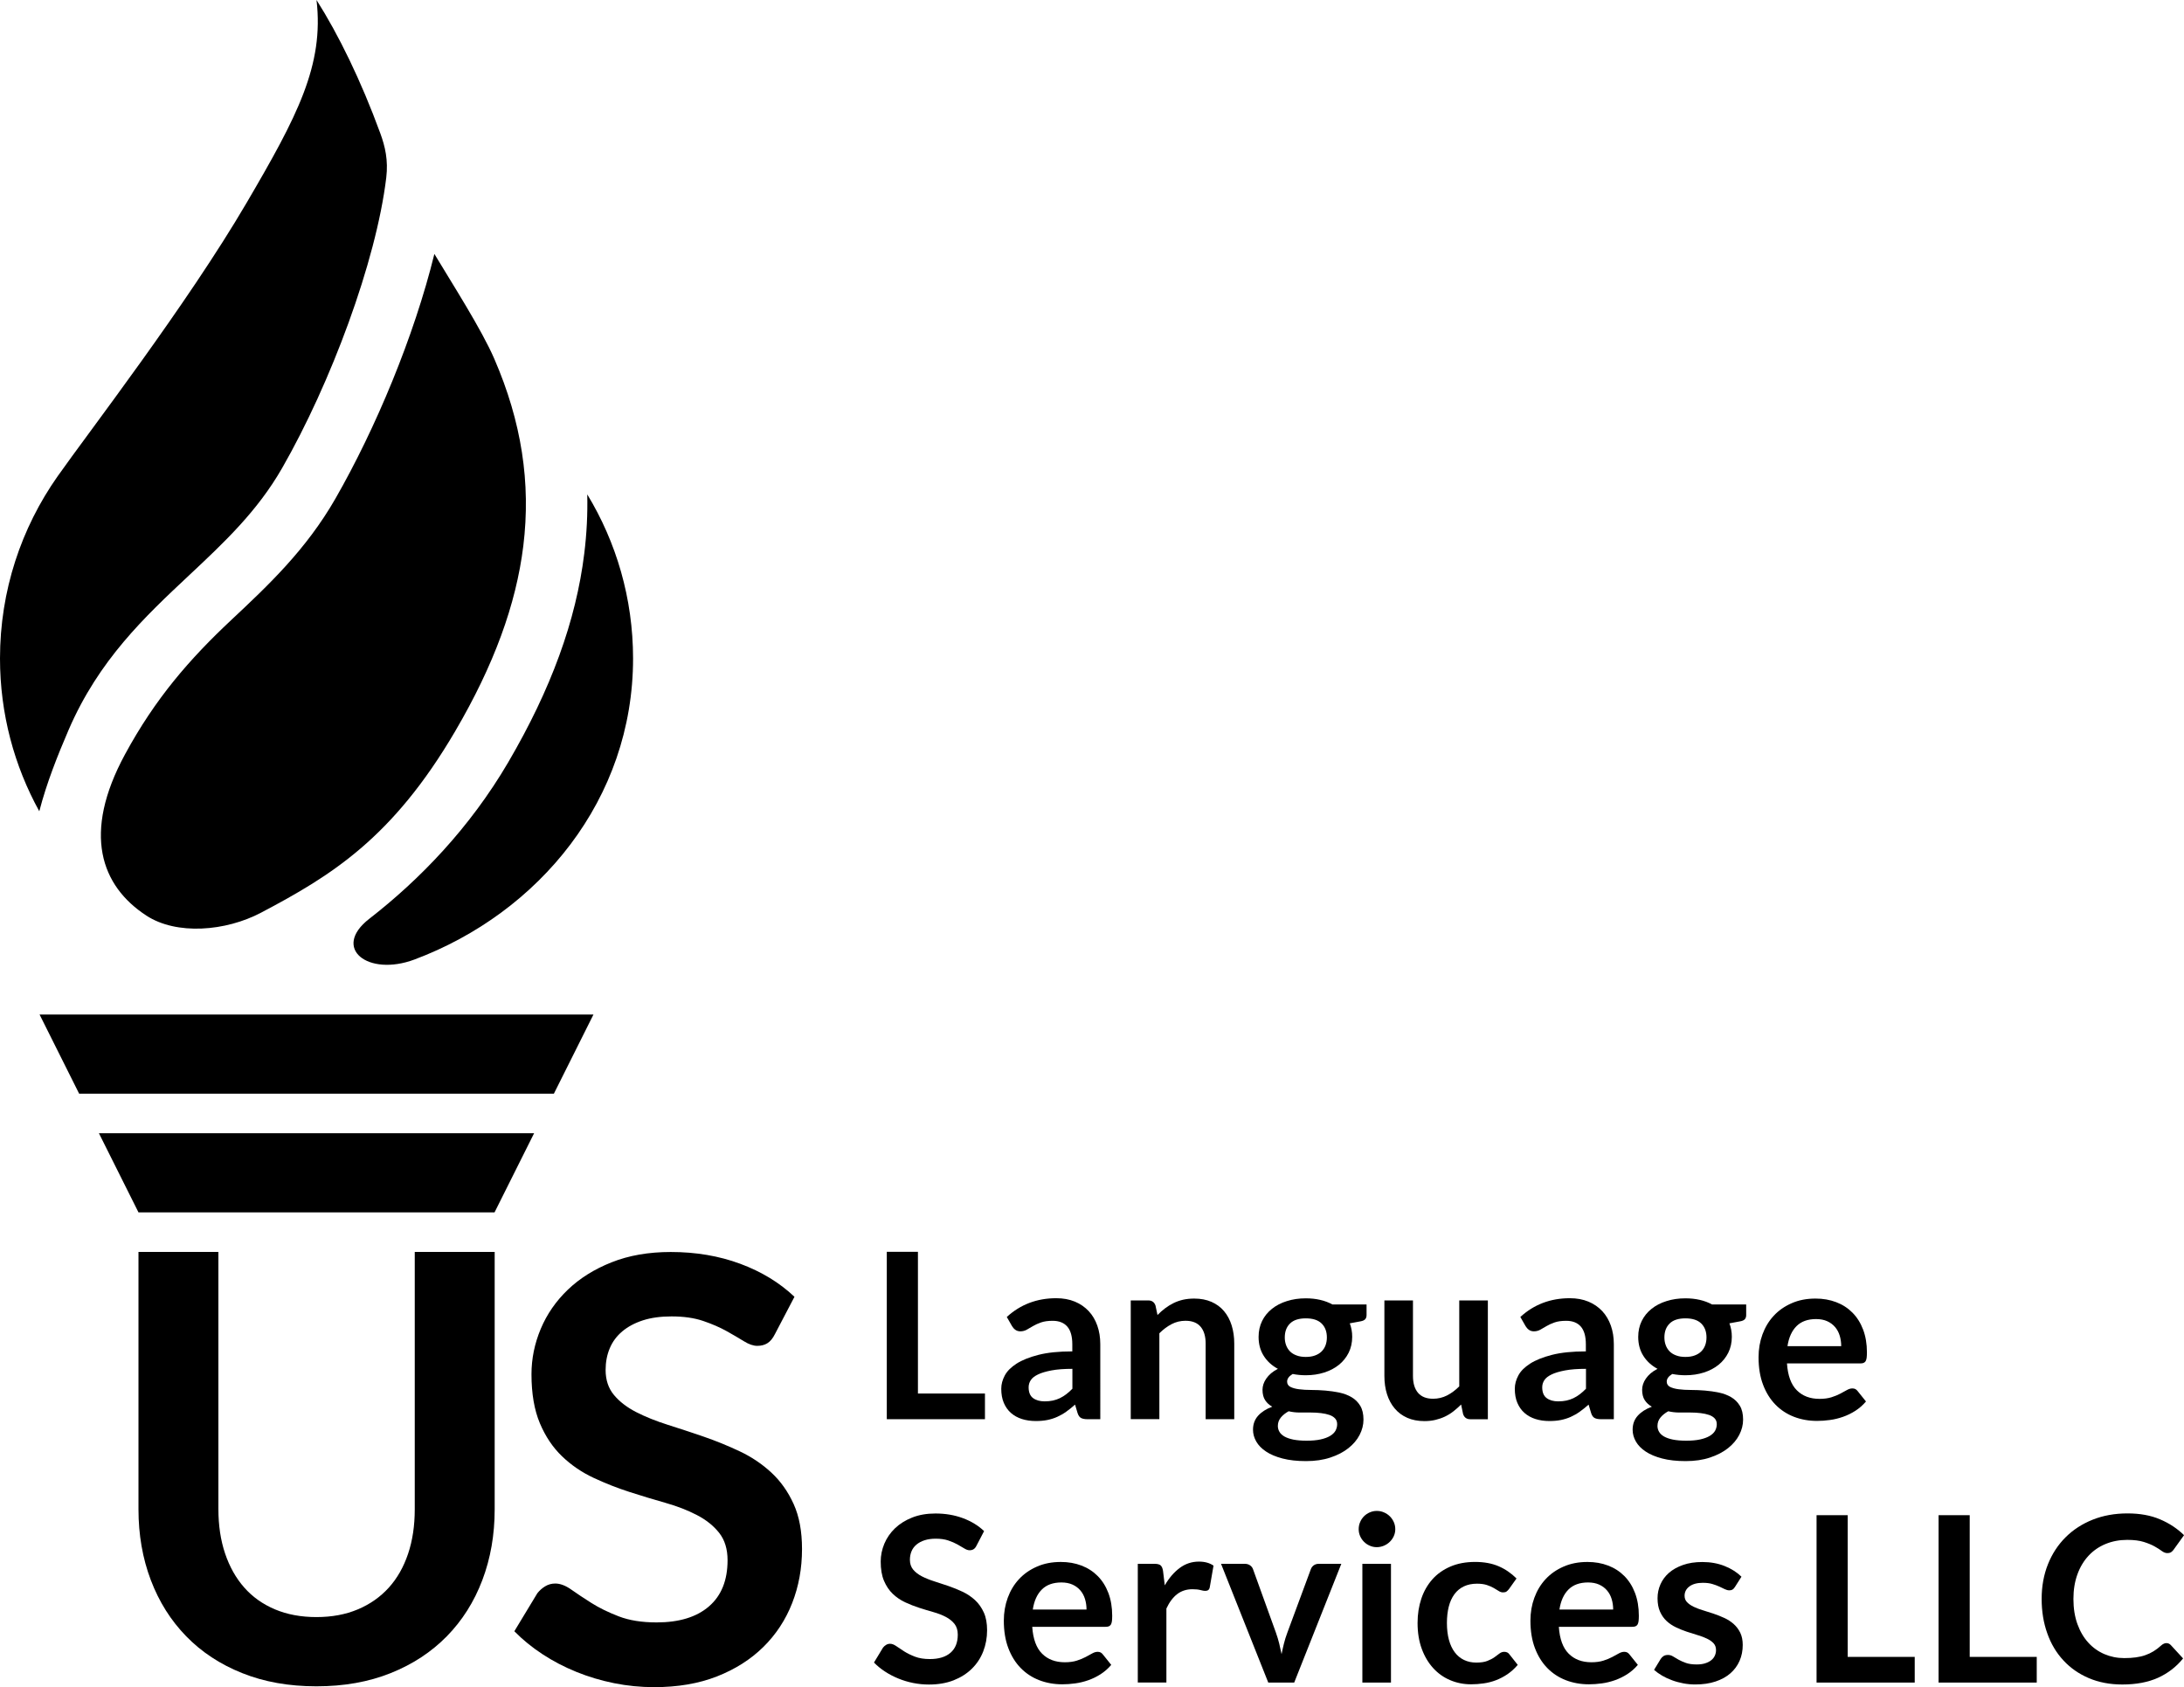
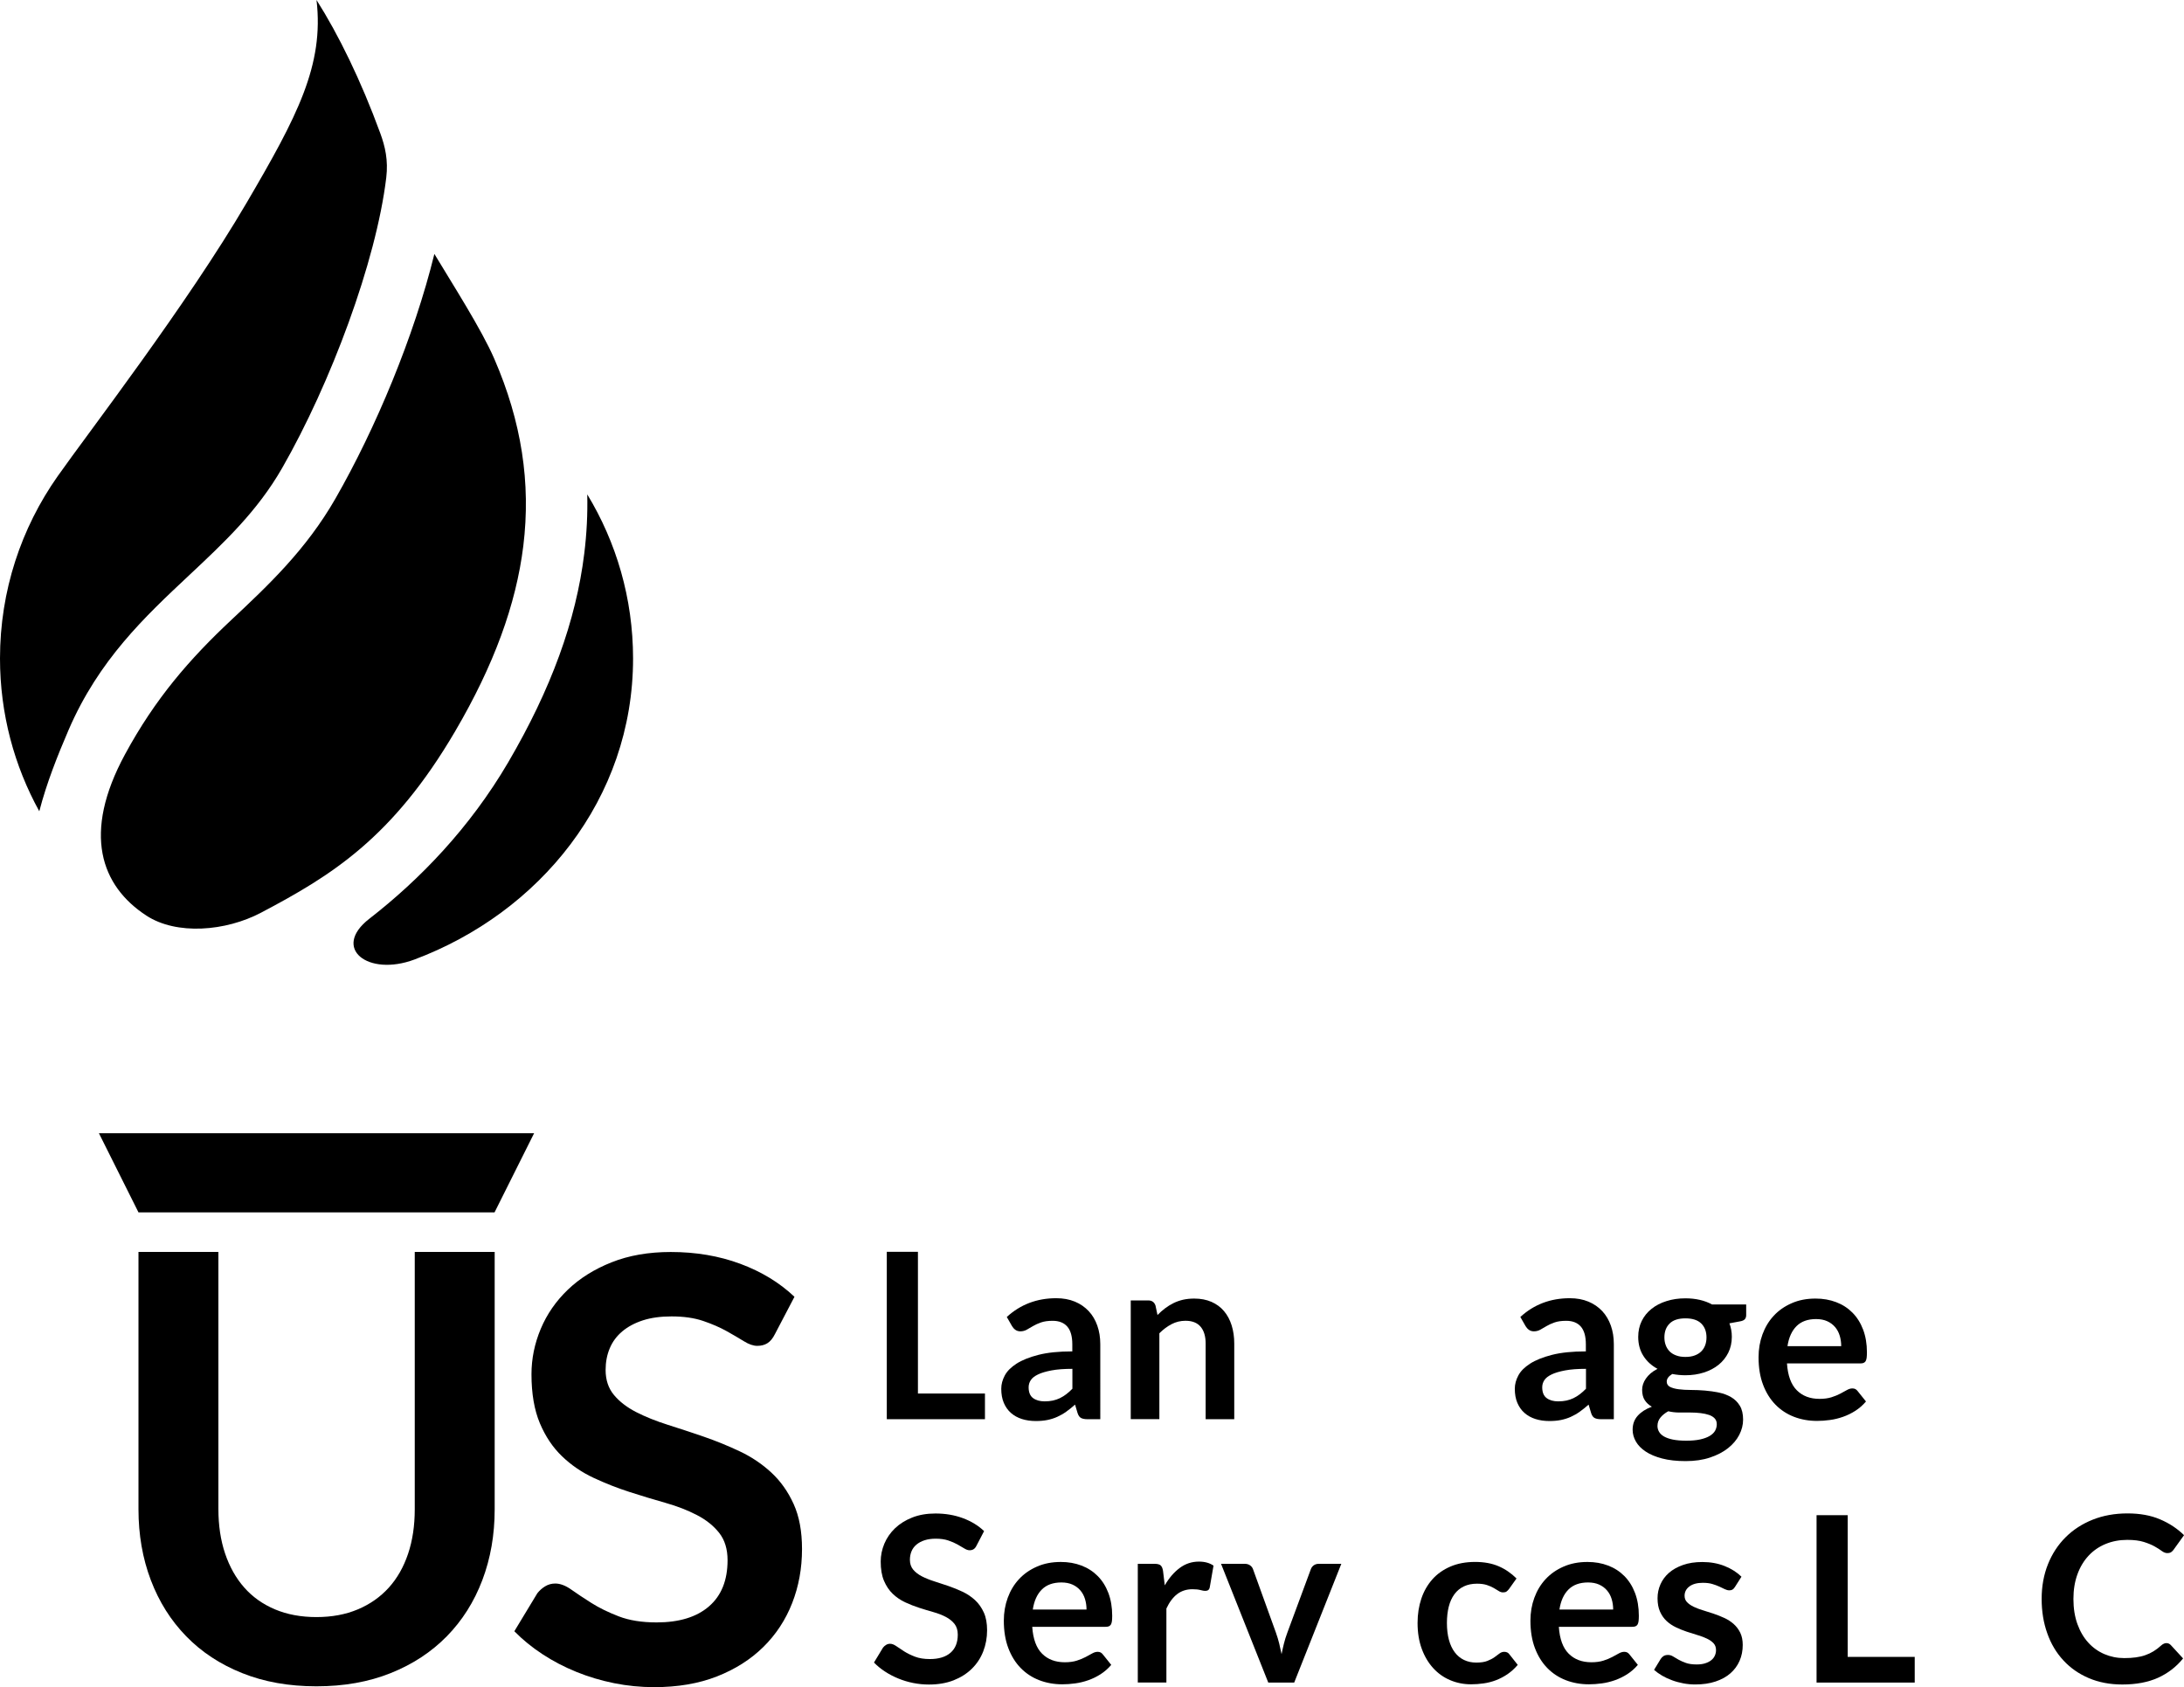
<svg xmlns="http://www.w3.org/2000/svg" version="1.1" id="LOGO" x="0px" y="0px" width="552.01px" height="426.42px" viewBox="0 0 552.01 426.42" style="enable-background:new 0 0 552.01 426.42;" xml:space="preserve">
  <g id="TEXT">
    <g id="LLC">
      <path id="C_1_" d="M547.57,415.28c0.43,0,0.8,0.17,1.11,0.5l3.1,3.37c-1.72,2.13-3.83,3.75-6.33,4.89    c-2.51,1.13-5.52,1.7-9.03,1.7c-3.14,0-5.96-0.54-8.47-1.61c-2.51-1.07-4.65-2.56-6.42-4.48c-1.78-1.91-3.14-4.19-4.08-6.85    c-0.95-2.65-1.42-5.55-1.42-8.69c0-3.18,0.53-6.09,1.58-8.73s2.54-4.92,4.45-6.83c1.91-1.91,4.2-3.4,6.86-4.46s5.6-1.59,8.82-1.59    c3.14,0,5.89,0.5,8.24,1.51c2.35,1,4.36,2.34,6.04,3.99l-2.63,3.66c-0.16,0.23-0.36,0.44-0.6,0.61c-0.24,0.18-0.58,0.26-1.01,0.26    c-0.45,0-0.91-0.18-1.38-0.53c-0.47-0.35-1.06-0.73-1.79-1.14c-0.72-0.41-1.63-0.79-2.74-1.14c-1.1-0.35-2.5-0.53-4.2-0.53    c-1.99,0-3.82,0.35-5.49,1.04s-3.1,1.68-4.3,2.97s-2.14,2.85-2.81,4.7c-0.67,1.84-1.01,3.92-1.01,6.22c0,2.38,0.34,4.5,1.01,6.35    s1.58,3.41,2.74,4.68c1.15,1.27,2.51,2.24,4.07,2.91s3.24,1.01,5.03,1.01c1.07,0,2.04-0.06,2.91-0.18s1.67-0.3,2.4-0.56    c0.73-0.25,1.42-0.58,2.08-0.98c0.65-0.4,1.3-0.89,1.95-1.48c0.2-0.18,0.4-0.32,0.62-0.42    C547.08,415.33,547.31,415.28,547.57,415.28z" />
-       <path id="L_2_" d="M497.85,418.76h16.94v6.5h-24.81v-42.31h7.87L497.85,418.76L497.85,418.76z" />
      <path id="L_1_" d="M467.01,418.76h16.94v6.5h-24.81v-42.31h7.87V418.76z" />
    </g>
    <g id="SERVICES">
      <path id="S_2_" d="M438.51,401.09c-0.2,0.31-0.4,0.53-0.61,0.66s-0.49,0.19-0.82,0.19c-0.35,0-0.73-0.1-1.13-0.29    s-0.86-0.41-1.39-0.66c-0.53-0.24-1.13-0.46-1.8-0.66c-0.67-0.2-1.47-0.29-2.38-0.29c-1.42,0-2.55,0.3-3.37,0.91    c-0.82,0.61-1.23,1.4-1.23,2.37c0,0.64,0.21,1.19,0.63,1.62c0.42,0.44,0.98,0.82,1.67,1.16c0.69,0.33,1.48,0.63,2.36,0.89    c0.88,0.26,1.78,0.55,2.69,0.86c0.92,0.31,1.81,0.67,2.69,1.07s1.66,0.91,2.36,1.52c0.69,0.62,1.25,1.35,1.67,2.21    s0.63,1.89,0.63,3.1c0,1.44-0.26,2.78-0.79,3.99c-0.53,1.22-1.3,2.27-2.31,3.16s-2.27,1.58-3.76,2.08    c-1.49,0.5-3.2,0.75-5.13,0.75c-1.03,0-2.04-0.09-3.03-0.28s-1.93-0.44-2.84-0.78c-0.91-0.33-1.75-0.72-2.52-1.17    s-1.45-0.94-2.03-1.46l1.67-2.75c0.21-0.33,0.47-0.58,0.76-0.76c0.29-0.17,0.66-0.26,1.11-0.26c0.45,0,0.87,0.13,1.27,0.38    s0.86,0.53,1.39,0.82c0.53,0.29,1.15,0.57,1.86,0.82s1.61,0.38,2.71,0.38c0.86,0,1.59-0.1,2.21-0.31c0.62-0.2,1.12-0.47,1.52-0.8    s0.69-0.72,0.88-1.16s0.28-0.89,0.28-1.36c0-0.7-0.21-1.28-0.63-1.73s-0.98-0.84-1.67-1.17c-0.69-0.33-1.48-0.63-2.37-0.89    c-0.89-0.26-1.79-0.55-2.72-0.86s-1.83-0.68-2.72-1.1s-1.68-0.95-2.37-1.59c-0.69-0.64-1.25-1.43-1.67-2.37s-0.63-2.07-0.63-3.39    c0-1.23,0.24-2.4,0.73-3.51c0.49-1.11,1.21-2.08,2.15-2.91c0.95-0.83,2.13-1.49,3.54-1.99s3.05-0.75,4.9-0.75    c2.07,0,3.95,0.34,5.65,1.02c1.7,0.68,3.11,1.58,4.24,2.69L438.51,401.09z" />
      <path id="E_1_" d="M401.23,394.77c1.89,0,3.63,0.3,5.22,0.91c1.59,0.6,2.96,1.49,4.11,2.65s2.05,2.58,2.69,4.27    s0.97,3.61,0.97,5.78c0,0.55-0.03,1-0.07,1.36c-0.05,0.36-0.14,0.64-0.26,0.85c-0.13,0.21-0.3,0.35-0.51,0.44    c-0.21,0.09-0.49,0.13-0.82,0.13H394c0.21,3.08,1.04,5.35,2.49,6.79c1.44,1.44,3.35,2.17,5.74,2.17c1.17,0,2.18-0.14,3.03-0.41    s1.59-0.58,2.22-0.91c0.63-0.33,1.19-0.63,1.67-0.91c0.48-0.27,0.94-0.41,1.39-0.41c0.29,0,0.55,0.06,0.76,0.17    c0.21,0.12,0.4,0.28,0.56,0.5l2.11,2.63c-0.8,0.94-1.7,1.72-2.69,2.36c-0.99,0.63-2.03,1.14-3.12,1.52    c-1.08,0.38-2.18,0.65-3.31,0.8c-1.12,0.16-2.21,0.23-3.26,0.23c-2.09,0-4.03-0.35-5.82-1.04s-3.36-1.72-4.68-3.07    c-1.33-1.36-2.37-3.03-3.13-5.03s-1.14-4.32-1.14-6.95c0-2.05,0.33-3.97,0.99-5.78c0.66-1.8,1.61-3.38,2.85-4.71    c1.24-1.34,2.75-2.39,4.54-3.17C396.97,395.16,398.99,394.77,401.23,394.77z M401.38,399.95c-2.11,0-3.76,0.6-4.95,1.79    s-1.95,2.88-2.28,5.06h13.58c0-0.94-0.13-1.82-0.38-2.65s-0.64-1.56-1.17-2.18s-1.19-1.12-1.99-1.48    C403.39,400.13,402.45,399.95,401.38,399.95z" />
      <path id="C" d="M381.42,401.59c-0.21,0.27-0.42,0.49-0.63,0.64c-0.21,0.16-0.5,0.23-0.89,0.23c-0.37,0-0.73-0.11-1.08-0.34    c-0.35-0.22-0.77-0.48-1.26-0.76c-0.49-0.28-1.07-0.54-1.74-0.76c-0.67-0.22-1.51-0.34-2.5-0.34c-1.27,0-2.38,0.23-3.34,0.69    s-1.75,1.12-2.38,1.98c-0.63,0.86-1.11,1.9-1.42,3.12c-0.31,1.22-0.47,2.6-0.47,4.14c0,1.6,0.17,3.02,0.51,4.27    s0.83,2.3,1.48,3.15c0.64,0.85,1.42,1.49,2.34,1.93c0.92,0.44,1.95,0.66,3.1,0.66s2.08-0.14,2.79-0.42    c0.71-0.28,1.31-0.59,1.8-0.94c0.49-0.34,0.91-0.65,1.27-0.94c0.36-0.28,0.77-0.42,1.21-0.42c0.58,0,1.02,0.22,1.32,0.67    l2.08,2.63c-0.8,0.94-1.67,1.72-2.6,2.36c-0.94,0.63-1.91,1.14-2.91,1.52c-1,0.38-2.04,0.65-3.12,0.8    c-1.07,0.16-2.14,0.23-3.19,0.23c-1.85,0-3.6-0.35-5.24-1.04c-1.64-0.69-3.07-1.7-4.29-3.03s-2.19-2.95-2.9-4.87    c-0.71-1.92-1.07-4.11-1.07-6.57c0-2.2,0.32-4.25,0.95-6.13s1.57-3.51,2.79-4.89c1.23-1.38,2.75-2.45,4.56-3.23    s3.9-1.17,6.26-1.17c2.24,0,4.21,0.36,5.9,1.08s3.2,1.76,4.55,3.1L381.42,401.59z" />
-       <path id="I" d="M352.66,386.49c0,0.62-0.13,1.21-0.38,1.76c-0.25,0.55-0.59,1.02-1.01,1.43s-0.91,0.74-1.48,0.98    c-0.57,0.24-1.17,0.37-1.81,0.37c-0.62,0-1.21-0.12-1.77-0.37c-0.56-0.24-1.04-0.57-1.45-0.98s-0.74-0.89-0.98-1.43    c-0.24-0.55-0.37-1.13-0.37-1.76c0-0.64,0.12-1.25,0.37-1.81c0.24-0.57,0.57-1.05,0.98-1.46s0.89-0.74,1.45-0.98    c0.56-0.24,1.15-0.37,1.77-0.37c0.64,0,1.25,0.12,1.81,0.37c0.57,0.24,1.06,0.57,1.48,0.98s0.76,0.9,1.01,1.46    S352.66,385.84,352.66,386.49z M351.57,395.24v30.02h-7.23v-30.02H351.57z" />
      <path id="V" d="M327.11,425.26h-6.55l-11.94-30.02h6c0.53,0,0.97,0.13,1.33,0.38s0.61,0.58,0.75,0.97l5.79,16.04    c0.33,0.94,0.61,1.85,0.83,2.75s0.42,1.79,0.6,2.69c0.17-0.9,0.38-1.8,0.6-2.69c0.22-0.9,0.51-1.81,0.86-2.75l5.94-16.04    c0.14-0.39,0.38-0.71,0.73-0.97c0.35-0.25,0.77-0.38,1.26-0.38h5.71L327.11,425.26z" />
      <path id="R" d="M287.58,425.26v-30.02h4.24c0.74,0,1.26,0.14,1.55,0.41c0.29,0.27,0.49,0.74,0.59,1.4l0.44,3.63    c1.07-1.85,2.33-3.32,3.77-4.39s3.06-1.61,4.86-1.61c1.48,0,2.71,0.34,3.69,1.02l-0.94,5.41c-0.06,0.35-0.19,0.6-0.38,0.75    c-0.2,0.15-0.46,0.22-0.79,0.22c-0.29,0-0.69-0.07-1.2-0.21c-0.51-0.14-1.18-0.21-2.02-0.21c-1.5,0-2.79,0.42-3.86,1.24    c-1.07,0.83-1.98,2.04-2.72,3.64v18.7h-7.23L287.58,425.26L287.58,425.26z" />
      <path id="E" d="M268.12,394.77c1.89,0,3.63,0.3,5.22,0.91c1.59,0.6,2.96,1.49,4.11,2.65s2.05,2.58,2.69,4.27s0.97,3.61,0.97,5.78    c0,0.55-0.03,1-0.07,1.36c-0.05,0.36-0.14,0.64-0.26,0.85c-0.13,0.21-0.3,0.35-0.51,0.44c-0.21,0.09-0.49,0.13-0.82,0.13H260.9    c0.21,3.08,1.04,5.35,2.49,6.79c1.44,1.44,3.35,2.17,5.74,2.17c1.17,0,2.18-0.14,3.03-0.41s1.59-0.58,2.22-0.91    c0.63-0.33,1.19-0.63,1.67-0.91c0.48-0.27,0.94-0.41,1.39-0.41c0.29,0,0.55,0.06,0.76,0.17c0.21,0.12,0.4,0.28,0.56,0.5l2.11,2.63    c-0.8,0.94-1.7,1.72-2.69,2.36c-0.99,0.63-2.03,1.14-3.12,1.52c-1.08,0.38-2.18,0.65-3.31,0.8c-1.12,0.16-2.21,0.23-3.26,0.23    c-2.09,0-4.03-0.35-5.82-1.04s-3.36-1.72-4.68-3.07c-1.33-1.36-2.37-3.03-3.13-5.03c-0.76-2-1.14-4.32-1.14-6.95    c0-2.05,0.33-3.97,0.99-5.78c0.66-1.8,1.61-3.38,2.85-4.71c1.24-1.34,2.75-2.39,4.54-3.17    C263.86,395.16,265.88,394.77,268.12,394.77z M268.27,399.95c-2.11,0-3.76,0.6-4.95,1.79s-1.95,2.88-2.28,5.06h13.58    c0-0.94-0.13-1.82-0.38-2.65s-0.64-1.56-1.17-2.18s-1.19-1.12-1.99-1.48C270.28,400.13,269.34,399.95,268.27,399.95z" />
      <path id="S_1_" d="M246.82,390.64c-0.21,0.43-0.46,0.73-0.75,0.91c-0.28,0.18-0.62,0.26-1.01,0.26s-0.83-0.15-1.32-0.45    c-0.49-0.3-1.06-0.64-1.73-1.01c-0.66-0.37-1.44-0.71-2.33-1.01c-0.89-0.3-1.94-0.45-3.15-0.45c-1.09,0-2.04,0.13-2.85,0.4    c-0.81,0.26-1.49,0.63-2.05,1.1s-0.97,1.03-1.24,1.68s-0.41,1.37-0.41,2.15c0,1,0.28,1.83,0.83,2.49c0.56,0.66,1.29,1.23,2.21,1.7    c0.92,0.47,1.96,0.89,3.13,1.26s2.37,0.77,3.58,1.18c1.22,0.42,2.41,0.91,3.59,1.46c1.17,0.56,2.21,1.26,3.13,2.11    c0.92,0.85,1.65,1.89,2.21,3.12c0.56,1.23,0.83,2.72,0.83,4.48c0,1.91-0.33,3.7-0.98,5.37c-0.65,1.67-1.61,3.12-2.87,4.36    s-2.79,2.21-4.61,2.93c-1.81,0.71-3.89,1.07-6.23,1.07c-1.35,0-2.67-0.13-3.98-0.39s-2.56-0.64-3.76-1.13s-2.32-1.07-3.37-1.76    c-1.04-0.68-1.97-1.44-2.79-2.28l2.28-3.77c0.21-0.27,0.47-0.5,0.78-0.69c0.3-0.19,0.64-0.28,1.01-0.28c0.49,0,1.01,0.2,1.58,0.6    s1.23,0.84,2,1.33s1.68,0.93,2.72,1.33c1.04,0.4,2.3,0.6,3.76,0.6c2.24,0,3.98-0.53,5.21-1.59c1.23-1.06,1.84-2.59,1.84-4.58    c0-1.11-0.28-2.02-0.83-2.72c-0.56-0.7-1.29-1.29-2.21-1.77c-0.92-0.48-1.96-0.88-3.13-1.21s-2.36-0.69-3.57-1.08    c-1.21-0.39-2.4-0.86-3.57-1.4c-1.17-0.55-2.21-1.26-3.13-2.14s-1.65-1.98-2.21-3.29c-0.56-1.32-0.83-2.94-0.83-4.87    c0-1.54,0.31-3.04,0.92-4.51c0.62-1.46,1.51-2.76,2.69-3.89c1.18-1.13,2.63-2.04,4.35-2.72s3.68-1.02,5.88-1.02    c2.5,0,4.8,0.39,6.91,1.17s3.9,1.87,5.38,3.28L246.82,390.64z" />
    </g>
    <g id="LANGUAGE">
      <path id="e" d="M458.88,328.2c1.89,0,3.63,0.3,5.22,0.91c1.59,0.6,2.96,1.49,4.11,2.65s2.05,2.58,2.69,4.27s0.97,3.61,0.97,5.78    c0,0.55-0.03,1-0.07,1.36c-0.05,0.36-0.14,0.64-0.26,0.85c-0.13,0.2-0.3,0.35-0.51,0.44c-0.21,0.09-0.49,0.13-0.82,0.13h-18.55    c0.21,3.08,1.04,5.35,2.49,6.79c1.44,1.44,3.35,2.17,5.74,2.17c1.17,0,2.18-0.14,3.03-0.41s1.59-0.58,2.22-0.91    c0.63-0.33,1.19-0.63,1.67-0.91c0.48-0.27,0.94-0.41,1.39-0.41c0.29,0,0.55,0.06,0.76,0.17c0.21,0.12,0.4,0.28,0.56,0.5l2.11,2.63    c-0.8,0.94-1.7,1.72-2.69,2.36c-0.99,0.63-2.03,1.14-3.12,1.52c-1.08,0.38-2.18,0.65-3.31,0.8c-1.12,0.16-2.21,0.23-3.26,0.23    c-2.09,0-4.03-0.35-5.82-1.04s-3.36-1.72-4.68-3.07c-1.33-1.36-2.37-3.03-3.13-5.03s-1.14-4.32-1.14-6.95    c0-2.05,0.33-3.97,0.99-5.78c0.66-1.8,1.61-3.38,2.85-4.71c1.24-1.34,2.75-2.39,4.54-3.17    C454.62,328.59,456.63,328.2,458.88,328.2z M459.02,333.38c-2.11,0-3.76,0.6-4.95,1.79s-1.95,2.88-2.28,5.06h13.58    c0-0.94-0.13-1.82-0.38-2.65s-0.64-1.56-1.17-2.18s-1.19-1.12-1.99-1.48C461.03,333.56,460.09,333.38,459.02,333.38z" />
      <path id="g_1_" d="M425.99,328.14c1.29,0,2.5,0.13,3.63,0.39s2.17,0.65,3.1,1.16h8.63v2.69c0,0.45-0.12,0.8-0.35,1.05    s-0.63,0.43-1.2,0.53l-2.69,0.5c0.19,0.51,0.35,1.04,0.45,1.61c0.11,0.57,0.16,1.16,0.16,1.79c0,1.48-0.3,2.82-0.89,4.02    c-0.6,1.2-1.42,2.22-2.46,3.06c-1.04,0.84-2.28,1.49-3.72,1.95c-1.43,0.46-2.99,0.69-4.67,0.69c-1.13,0-2.23-0.11-3.31-0.32    c-0.94,0.57-1.4,1.21-1.4,1.92c0,0.61,0.28,1.06,0.83,1.34c0.56,0.28,1.29,0.49,2.19,0.6c0.91,0.12,1.94,0.18,3.09,0.18    s2.33,0.05,3.54,0.15c1.21,0.1,2.39,0.27,3.54,0.51c1.15,0.24,2.18,0.63,3.09,1.16s1.64,1.25,2.19,2.16    c0.56,0.91,0.83,2.08,0.83,3.51c0,1.33-0.33,2.62-0.98,3.88c-0.65,1.25-1.6,2.37-2.84,3.35s-2.76,1.77-4.55,2.36    c-1.79,0.6-3.84,0.9-6.15,0.9c-2.28,0-4.26-0.22-5.94-0.66s-3.07-1.02-4.17-1.76c-1.1-0.73-1.93-1.58-2.47-2.53    c-0.55-0.96-0.82-1.95-0.82-2.98c0-1.41,0.43-2.58,1.29-3.54c0.86-0.95,2.05-1.72,3.57-2.28c-0.74-0.41-1.34-0.96-1.79-1.64    c-0.45-0.68-0.67-1.57-0.67-2.66c0-0.45,0.08-0.91,0.23-1.39c0.16-0.48,0.39-0.95,0.72-1.42c0.32-0.47,0.73-0.91,1.21-1.33    c0.49-0.42,1.06-0.79,1.73-1.13c-1.52-0.82-2.72-1.91-3.58-3.28c-0.87-1.37-1.3-2.96-1.3-4.8c0-1.48,0.3-2.82,0.89-4.02    c0.59-1.2,1.42-2.22,2.49-3.07c1.06-0.85,2.32-1.5,3.77-1.95C422.68,328.37,424.27,328.14,425.99,328.14z M433.92,359.95    c0-0.6-0.18-1.09-0.53-1.46c-0.35-0.38-0.83-0.67-1.43-0.88s-1.31-0.36-2.12-0.46s-1.67-0.15-2.58-0.15c-0.91,0-1.84,0-2.81,0    s-1.9-0.11-2.79-0.32c-0.82,0.45-1.48,0.98-1.98,1.59s-0.75,1.32-0.75,2.12c0,0.53,0.13,1.02,0.4,1.48    c0.26,0.46,0.68,0.85,1.26,1.19c0.58,0.33,1.32,0.59,2.24,0.78c0.92,0.18,2.04,0.28,3.37,0.28c1.35,0,2.51-0.1,3.48-0.31    s1.78-0.5,2.41-0.87s1.1-0.81,1.39-1.31C433.77,361.1,433.92,360.55,433.92,359.95z M425.99,342.95c0.9,0,1.68-0.12,2.34-0.37    c0.66-0.24,1.21-0.58,1.65-1.01c0.44-0.43,0.77-0.95,1-1.55c0.22-0.6,0.34-1.27,0.34-1.99c0-1.48-0.44-2.66-1.33-3.53    c-0.89-0.87-2.22-1.3-3.99-1.3c-1.78,0-3.11,0.43-3.99,1.3c-0.89,0.87-1.33,2.04-1.33,3.53c0,0.7,0.11,1.36,0.34,1.96    c0.22,0.61,0.56,1.13,0.99,1.57c0.44,0.44,1,0.78,1.67,1.02C424.33,342.83,425.11,342.95,425.99,342.95z" />
      <path id="a_1_" d="M407.9,358.69h-3.25c-0.68,0-1.22-0.1-1.61-0.31c-0.39-0.2-0.68-0.62-0.88-1.24l-0.64-2.14    c-0.76,0.68-1.51,1.28-2.24,1.8c-0.73,0.52-1.49,0.95-2.27,1.3c-0.78,0.35-1.61,0.61-2.49,0.79c-0.88,0.18-1.85,0.26-2.93,0.26    c-1.27,0-2.44-0.17-3.51-0.51s-2-0.86-2.77-1.54c-0.77-0.68-1.37-1.54-1.8-2.55c-0.43-1.02-0.64-2.2-0.64-3.55    c0-1.14,0.3-2.26,0.89-3.36c0.59-1.11,1.58-2.1,2.97-2.99c1.38-0.89,3.23-1.63,5.53-2.22s5.16-0.88,8.57-0.88v-1.77    c0-2.02-0.42-3.52-1.27-4.5c-0.85-0.97-2.08-1.46-3.7-1.46c-1.17,0-2.15,0.14-2.93,0.41s-1.46,0.58-2.03,0.92    c-0.58,0.34-1.11,0.65-1.59,0.92c-0.49,0.27-1.02,0.41-1.61,0.41c-0.49,0-0.91-0.13-1.26-0.38s-0.63-0.57-0.85-0.94l-1.32-2.31    c3.45-3.16,7.62-4.74,12.5-4.74c1.76,0,3.32,0.29,4.7,0.86s2.54,1.38,3.5,2.4c0.95,1.02,1.68,2.25,2.18,3.67s0.75,2.99,0.75,4.68    L407.9,358.69L407.9,358.69z M393.86,354.18c0.74,0,1.42-0.07,2.05-0.2c0.62-0.13,1.21-0.34,1.77-0.6    c0.56-0.27,1.09-0.6,1.61-0.99c0.52-0.39,1.04-0.86,1.57-1.4v-5.03c-2.11,0-3.87,0.13-5.28,0.4s-2.55,0.6-3.41,1.02    c-0.86,0.41-1.47,0.89-1.83,1.44s-0.54,1.15-0.54,1.8c0,1.28,0.38,2.19,1.13,2.74C391.67,353.91,392.65,354.18,393.86,354.18z" />
-       <path id="u" d="M357.13,328.67v19.08c0,1.83,0.42,3.25,1.27,4.26c0.85,1,2.12,1.51,3.82,1.51c1.25,0,2.42-0.28,3.51-0.83    c1.09-0.56,2.13-1.32,3.1-2.3v-21.71h7.23v30.02h-4.42c-0.94,0-1.55-0.44-1.84-1.32l-0.5-2.4c-0.62,0.62-1.27,1.19-1.93,1.71    s-1.37,0.96-2.12,1.32c-0.75,0.36-1.56,0.64-2.43,0.85s-1.8,0.31-2.79,0.31c-1.64,0-3.09-0.28-4.34-0.83    c-1.26-0.56-2.32-1.34-3.17-2.36c-0.86-1.01-1.51-2.22-1.95-3.61c-0.44-1.39-0.66-2.93-0.66-4.61v-19.08h7.22V328.67z" />
-       <path id="g" d="M330.04,328.14c1.29,0,2.5,0.13,3.63,0.39s2.17,0.65,3.1,1.16h8.63v2.69c0,0.45-0.12,0.8-0.35,1.05    s-0.63,0.43-1.2,0.53l-2.69,0.5c0.19,0.51,0.35,1.04,0.45,1.61c0.11,0.57,0.16,1.16,0.16,1.79c0,1.48-0.3,2.82-0.89,4.02    c-0.6,1.2-1.42,2.22-2.46,3.06c-1.04,0.84-2.28,1.49-3.72,1.95c-1.43,0.46-2.99,0.69-4.67,0.69c-1.13,0-2.23-0.11-3.31-0.32    c-0.94,0.57-1.4,1.21-1.4,1.92c0,0.61,0.28,1.06,0.83,1.34c0.56,0.28,1.29,0.49,2.19,0.6c0.91,0.12,1.94,0.18,3.09,0.18    s2.33,0.05,3.54,0.15c1.21,0.1,2.39,0.27,3.54,0.51c1.15,0.24,2.18,0.63,3.09,1.16s1.64,1.25,2.19,2.16    c0.56,0.91,0.83,2.08,0.83,3.51c0,1.33-0.33,2.62-0.98,3.88c-0.65,1.25-1.6,2.37-2.84,3.35s-2.76,1.77-4.55,2.36    c-1.8,0.6-3.84,0.9-6.15,0.9c-2.28,0-4.26-0.22-5.94-0.66s-3.07-1.02-4.17-1.76c-1.1-0.73-1.93-1.58-2.47-2.53    c-0.55-0.96-0.82-1.95-0.82-2.98c0-1.41,0.43-2.58,1.29-3.54c0.86-0.95,2.05-1.72,3.57-2.28c-0.74-0.41-1.34-0.96-1.79-1.64    c-0.45-0.68-0.67-1.57-0.67-2.66c0-0.45,0.08-0.91,0.23-1.39c0.16-0.48,0.39-0.95,0.72-1.42c0.32-0.47,0.73-0.91,1.21-1.33    c0.49-0.42,1.06-0.79,1.73-1.13c-1.52-0.82-2.72-1.91-3.58-3.28c-0.87-1.37-1.3-2.96-1.3-4.8c0-1.48,0.3-2.82,0.89-4.02    c0.59-1.2,1.42-2.22,2.49-3.07c1.06-0.85,2.32-1.5,3.77-1.95C326.74,328.37,328.32,328.14,330.04,328.14z M337.97,359.95    c0-0.6-0.18-1.09-0.53-1.46c-0.35-0.38-0.83-0.67-1.43-0.88s-1.31-0.36-2.12-0.46s-1.67-0.15-2.58-0.15c-0.91,0-1.84,0-2.81,0    s-1.9-0.11-2.79-0.32c-0.82,0.45-1.48,0.98-1.98,1.59s-0.75,1.32-0.75,2.12c0,0.53,0.13,1.02,0.4,1.48    c0.26,0.46,0.68,0.85,1.26,1.19c0.58,0.33,1.32,0.59,2.24,0.78c0.92,0.18,2.04,0.28,3.37,0.28c1.35,0,2.51-0.1,3.48-0.31    s1.78-0.5,2.41-0.87s1.1-0.81,1.39-1.31C337.82,361.1,337.97,360.55,337.97,359.95z M330.04,342.95c0.9,0,1.68-0.12,2.34-0.37    c0.66-0.24,1.21-0.58,1.65-1.01c0.44-0.43,0.77-0.95,1-1.55c0.22-0.6,0.34-1.27,0.34-1.99c0-1.48-0.44-2.66-1.33-3.53    c-0.89-0.87-2.22-1.3-3.99-1.3c-1.78,0-3.11,0.43-3.99,1.3c-0.89,0.87-1.33,2.04-1.33,3.53c0,0.7,0.11,1.36,0.34,1.96    c0.22,0.61,0.56,1.13,0.99,1.57c0.44,0.44,1,0.78,1.67,1.02C328.39,342.83,329.16,342.95,330.04,342.95z" />
      <path id="n" d="M285.8,358.69v-30.02h4.42c0.94,0,1.55,0.44,1.84,1.32l0.5,2.37c0.6-0.62,1.24-1.19,1.92-1.7    c0.67-0.51,1.39-0.95,2.14-1.32s1.56-0.65,2.41-0.85c0.86-0.19,1.79-0.29,2.81-0.29c1.64,0,3.09,0.28,4.36,0.83    c1.27,0.56,2.33,1.34,3.17,2.34c0.85,1,1.49,2.2,1.93,3.6s0.66,2.93,0.66,4.61v19.11h-7.23v-19.11c0-1.83-0.42-3.25-1.27-4.26    c-0.85-1-2.12-1.51-3.82-1.51c-1.25,0-2.42,0.28-3.51,0.85s-2.13,1.34-3.1,2.31v21.71h-7.23V358.69z" />
      <path id="a" d="M278.1,358.69h-3.25c-0.68,0-1.22-0.1-1.61-0.31c-0.39-0.2-0.68-0.62-0.88-1.24l-0.64-2.14    c-0.76,0.68-1.51,1.28-2.24,1.8c-0.73,0.52-1.49,0.95-2.27,1.3c-0.78,0.35-1.61,0.61-2.49,0.79c-0.88,0.18-1.85,0.26-2.93,0.26    c-1.27,0-2.44-0.17-3.51-0.51s-2-0.86-2.77-1.54c-0.77-0.68-1.37-1.54-1.8-2.55c-0.43-1.02-0.64-2.2-0.64-3.55    c0-1.14,0.3-2.26,0.89-3.36c0.59-1.11,1.59-2.1,2.97-2.99c1.38-0.89,3.23-1.63,5.53-2.22s5.16-0.88,8.57-0.88v-1.77    c0-2.02-0.42-3.52-1.27-4.5c-0.85-0.97-2.08-1.46-3.7-1.46c-1.17,0-2.15,0.14-2.93,0.41s-1.46,0.58-2.03,0.92    c-0.58,0.34-1.11,0.65-1.59,0.92c-0.49,0.27-1.02,0.41-1.61,0.41c-0.49,0-0.91-0.13-1.26-0.38s-0.63-0.57-0.85-0.94l-1.32-2.31    c3.45-3.16,7.62-4.74,12.5-4.74c1.76,0,3.32,0.29,4.7,0.86s2.54,1.38,3.5,2.4s1.68,2.25,2.18,3.67s0.75,2.99,0.75,4.68    L278.1,358.69L278.1,358.69z M264.05,354.18c0.74,0,1.42-0.07,2.05-0.2c0.62-0.13,1.21-0.34,1.77-0.6    c0.56-0.27,1.09-0.6,1.61-0.99c0.52-0.39,1.04-0.86,1.57-1.4v-5.03c-2.11,0-3.87,0.13-5.28,0.4s-2.55,0.6-3.41,1.02    c-0.86,0.41-1.47,0.89-1.83,1.44s-0.54,1.15-0.54,1.8c0,1.28,0.38,2.19,1.13,2.74C261.87,353.91,262.85,354.18,264.05,354.18z" />
      <path id="L" d="M232.01,352.19h16.94v6.5h-24.81v-42.31h7.87V352.19z" />
    </g>
  </g>
  <g id="US">
    <path id="S" d="M195.87,337.17c-0.54,1.09-1.18,1.86-1.9,2.31s-1.58,0.67-2.57,0.67s-2.11-0.38-3.35-1.15s-2.71-1.62-4.39-2.57   c-1.69-0.94-3.66-1.8-5.92-2.57c-2.26-0.77-4.93-1.15-8-1.15c-2.78,0-5.2,0.33-7.26,1s-3.79,1.6-5.21,2.79   c-1.41,1.19-2.47,2.62-3.16,4.28c-0.7,1.66-1.04,3.49-1.04,5.47c0,2.53,0.71,4.64,2.12,6.33c1.41,1.69,3.28,3.12,5.62,4.32   c2.33,1.19,4.99,2.26,7.96,3.2c2.98,0.94,6.02,1.95,9.12,3.01c3.1,1.07,6.14,2.31,9.12,3.72s5.63,3.2,7.96,5.36   c2.33,2.16,4.2,4.8,5.62,7.93c1.42,3.12,2.12,6.92,2.12,11.39c0,4.86-0.83,9.42-2.49,13.66s-4.09,7.94-7.29,11.09   s-7.11,5.63-11.72,7.44c-4.62,1.81-9.9,2.71-15.86,2.71c-3.42,0-6.8-0.33-10.12-1c-3.33-0.67-6.51-1.62-9.56-2.86   s-5.91-2.73-8.56-4.47c-2.66-1.74-5.02-3.67-7.11-5.8l5.81-9.6c0.54-0.69,1.2-1.28,1.97-1.75s1.62-0.71,2.57-0.71   c1.24,0,2.58,0.51,4.02,1.52c1.44,1.02,3.14,2.15,5.1,3.39c1.96,1.24,4.27,2.37,6.92,3.39c2.65,1.02,5.84,1.53,9.56,1.53   c5.71,0,10.12-1.35,13.25-4.06c3.13-2.7,4.69-6.59,4.69-11.65c0-2.83-0.71-5.14-2.12-6.92c-1.41-1.79-3.29-3.29-5.62-4.5   s-4.99-2.25-7.96-3.09c-2.98-0.84-6-1.76-9.08-2.75s-6.1-2.18-9.08-3.57s-5.63-3.2-7.96-5.43c-2.33-2.23-4.21-5.02-5.62-8.37   c-1.41-3.35-2.12-7.48-2.12-12.39c0-3.92,0.78-7.74,2.34-11.46s3.85-7.02,6.85-9.9s6.69-5.19,11.05-6.92   c4.37-1.74,9.35-2.61,14.96-2.61c6.35,0,12.21,0.99,17.57,2.98c5.36,1.99,9.92,4.76,13.7,8.34L195.87,337.17z" />
    <path id="U" d="M79.98,408.7c3.9,0,7.4-0.65,10.47-1.95c3.08-1.3,5.68-3.13,7.81-5.48s3.75-5.21,4.88-8.56s1.69-7.11,1.69-11.26   v-65.03h20.2v65.03c0,6.46-1.04,12.43-3.12,17.91s-5.07,10.21-8.97,14.19c-3.91,3.98-8.64,7.09-14.19,9.31   c-5.56,2.23-11.82,3.34-18.77,3.34c-6.96,0-13.22-1.11-18.77-3.34c-5.56-2.22-10.28-5.33-14.15-9.31   c-3.88-3.98-6.86-8.71-8.94-14.19C36.04,393.87,35,387.9,35,381.44v-65.03h20.2v64.96c0,4.16,0.56,7.91,1.69,11.26   c1.13,3.35,2.74,6.22,4.84,8.6s4.69,4.22,7.77,5.52S76.08,408.7,79.98,408.7z" />
  </g>
  <g id="TORCH">
    <g id="PODIUM">
      <polygon id="BOTTOM_1_" points="125,306.41 35,306.41 25,286.41 135,286.41   " />
-       <polygon id="TOP_1_" points="140,276.41 20,276.41 10,256.41 150,256.41   " />
    </g>
    <g id="FLAME">
      <path id="BOTTOM" d="M148.43,124.95c0.11,4.93-0.13,9.89-0.75,14.9c-2.08,17.01-8.38,34.29-19.23,52.82    c-9.72,16.59-22.36,29.64-35.12,39.55c-9.58,7.44-0.33,14.69,11.42,10.29c31.58-11.83,55.26-40.55,55.26-76.1    C160,151.23,155.77,137.04,148.43,124.95z" />
      <path id="CENTER" d="M109.79,64.18c-5.14,20.92-14.88,44.18-25,61.82c-7.45,12.99-17.05,21.99-26.34,30.7    c-10.54,9.88-19.2,19.83-26.85,33.95c-10.85,20.01-6.1,33.26,5.4,40.76c7.61,4.97,20,4,29-0.75    c17.65-9.31,33.18-18.77,49.05-45.85c9.76-16.66,15.39-31.98,17.22-46.85c1.95-15.93-0.45-31.39-7.34-47.28    C121.75,83.3,114.15,71.44,109.79,64.18z" />
      <path id="TOP" d="M17.33,184.5c7.64-17.71,19.26-28.6,30.5-39.13c8.84-8.29,17.2-16.12,23.49-27.09    c12.22-21.32,23.75-52.1,26.31-73.41c0.52-4.38-0.28-7.84-1.52-11.21C91.25,20.37,85.55,8.73,80,0    c1.94,16.51-4.88,29.43-17.67,51.26c-15.12,25.82-39.93,57.98-47.77,69.12C5.39,133.4,0,149.28,0,166.41    c0,14.01,3.61,27.18,9.93,38.63C11.81,197.81,14.56,190.94,17.33,184.5z" />
    </g>
  </g>
</svg>